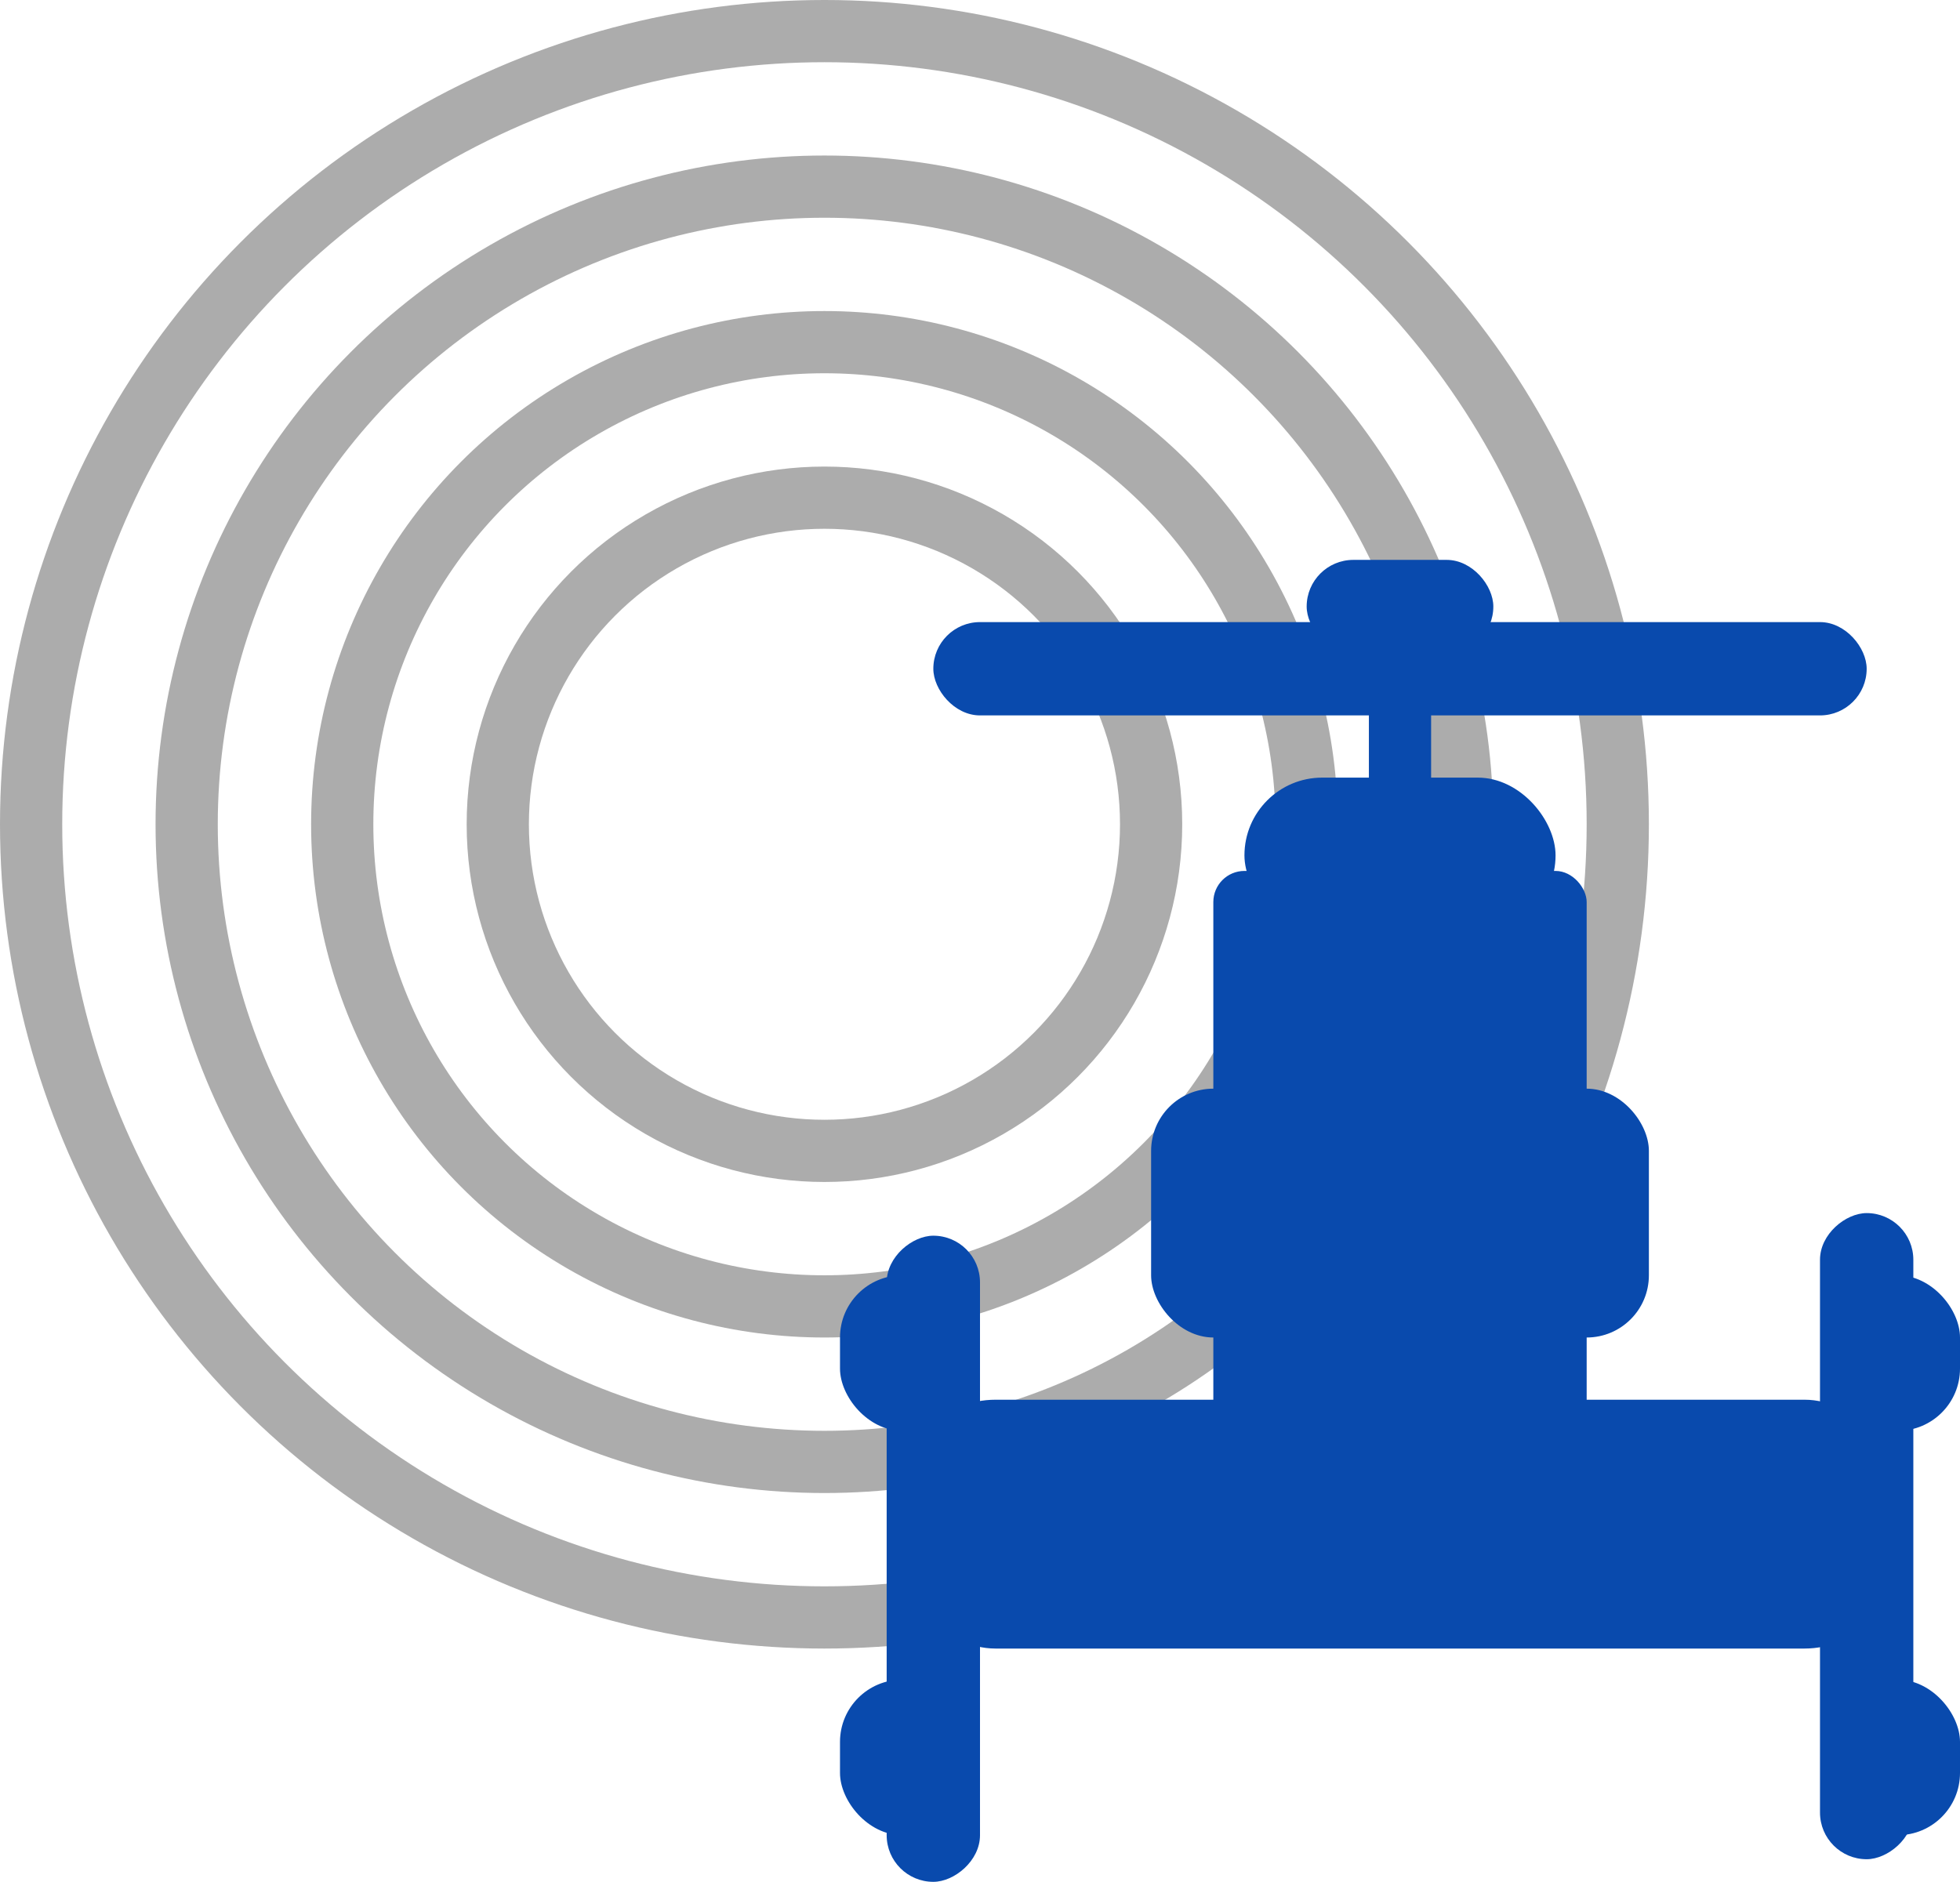
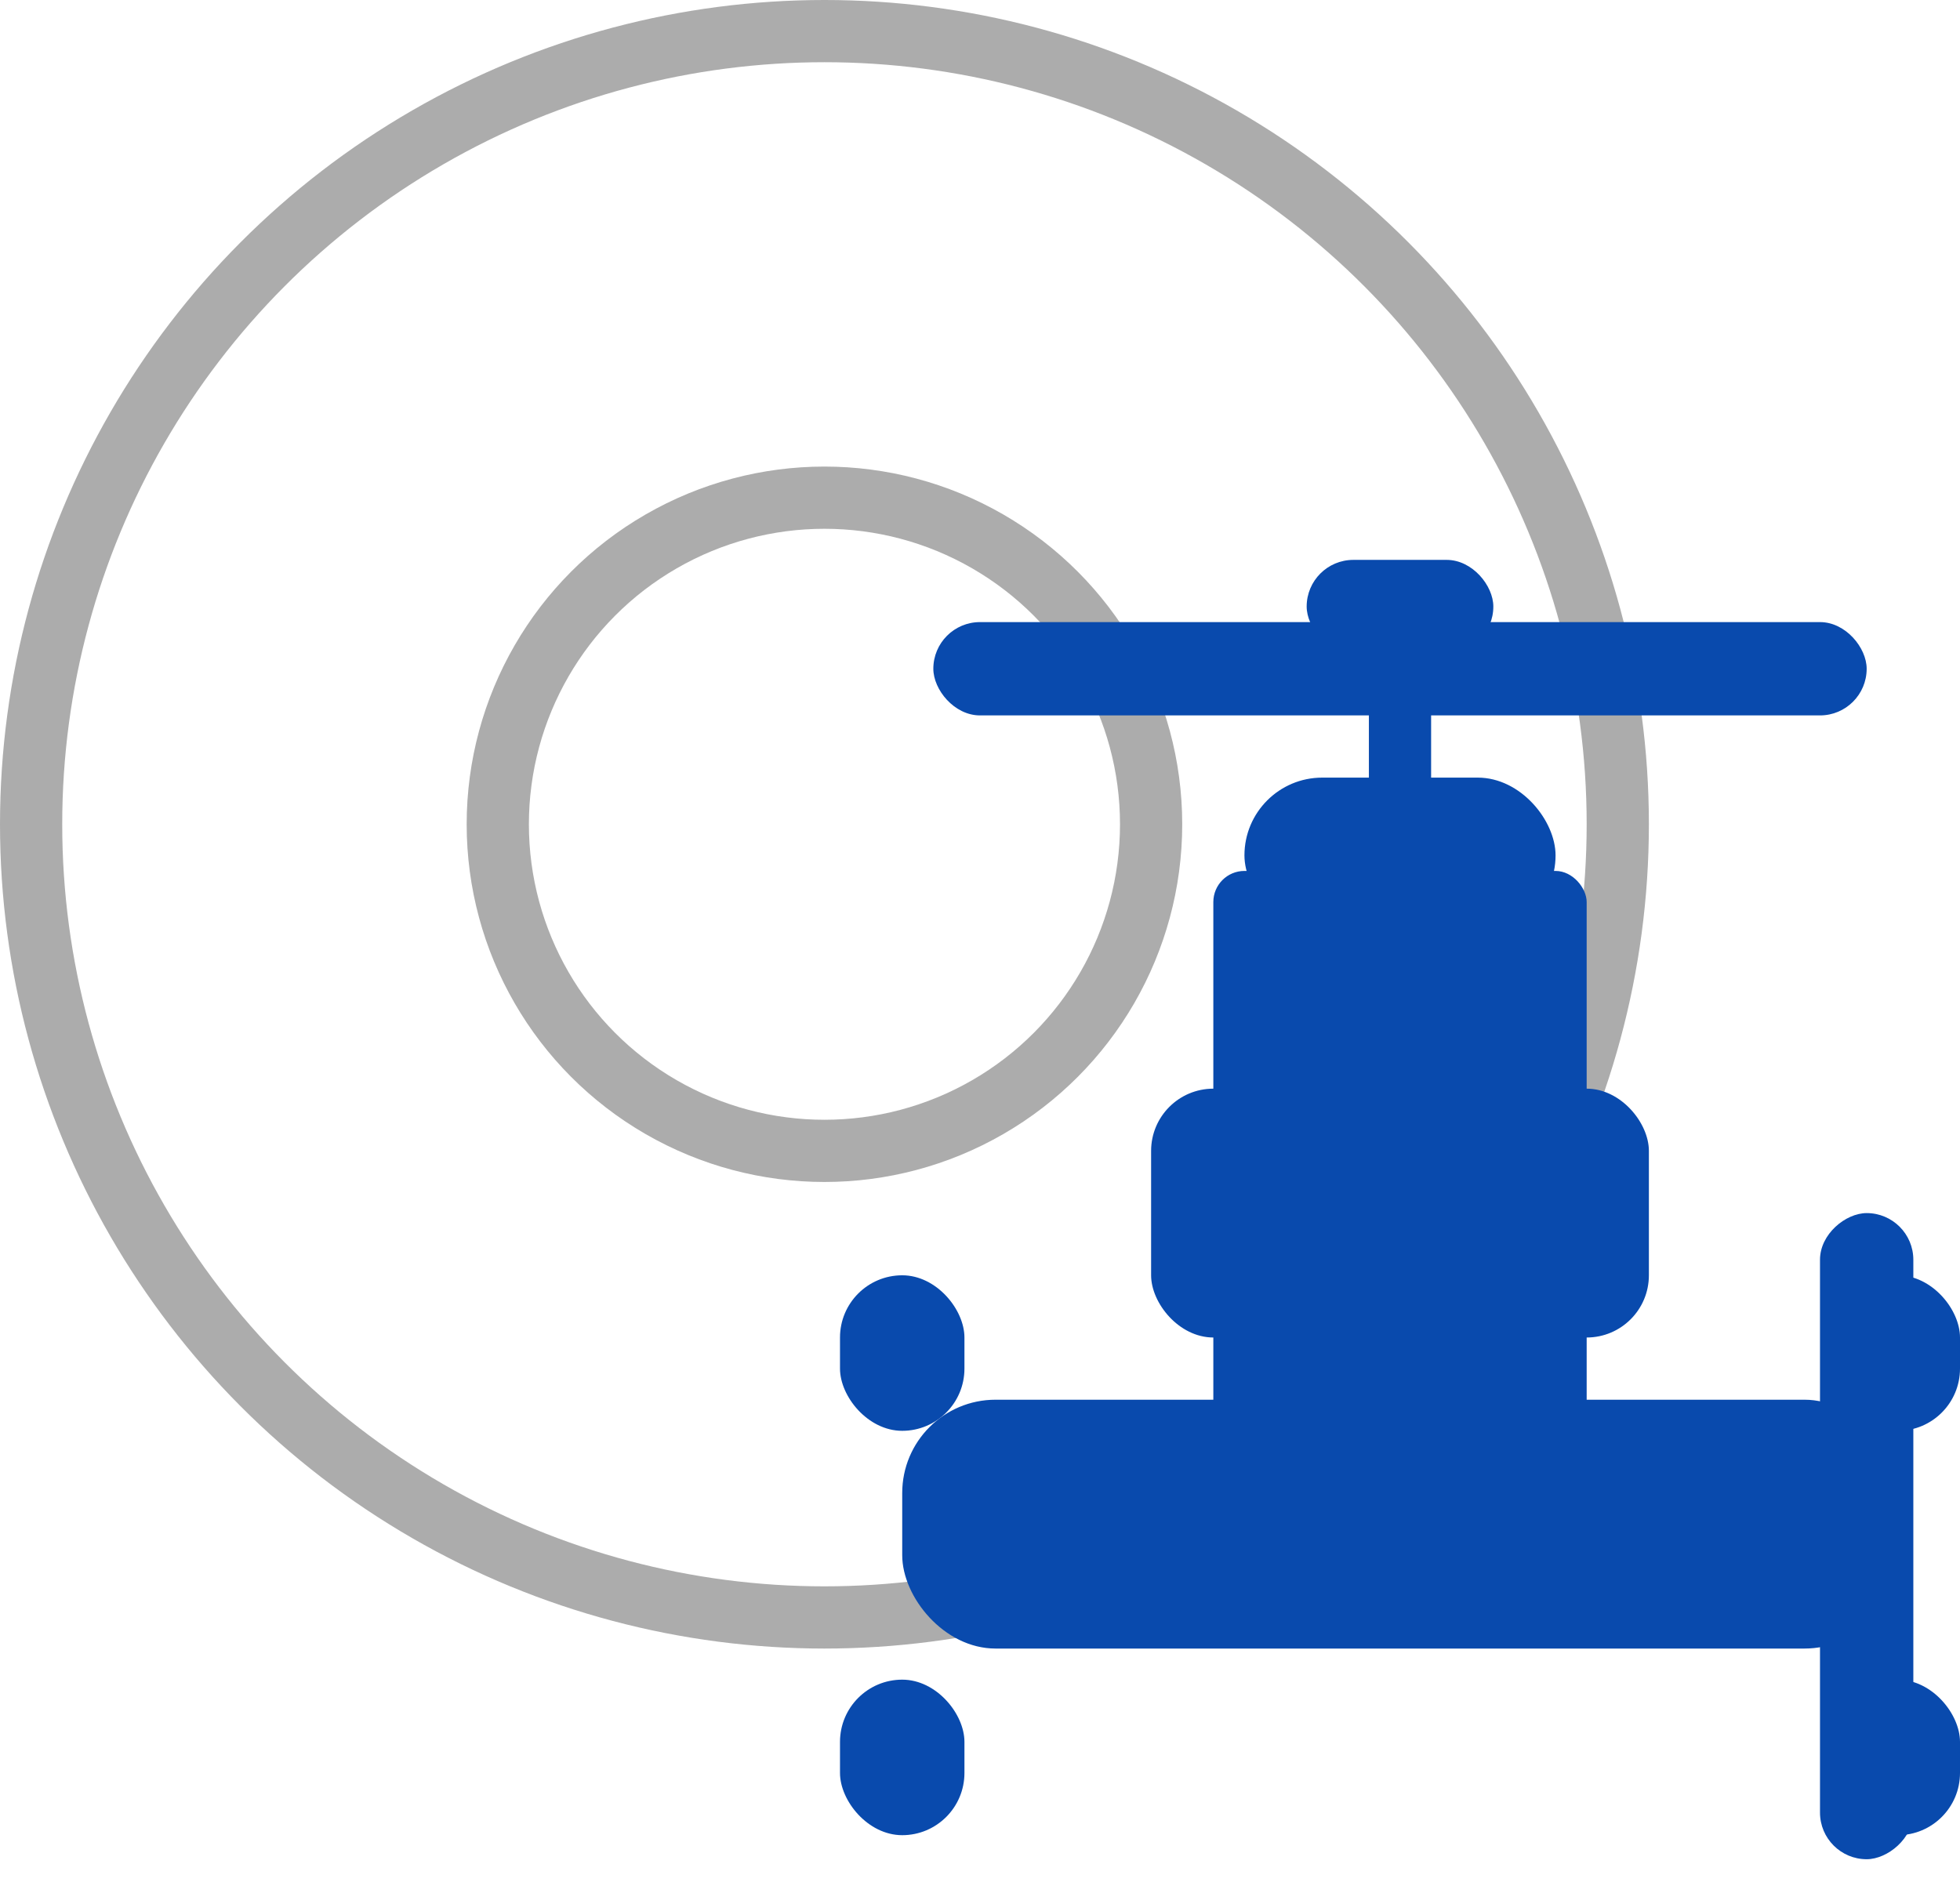
<svg xmlns="http://www.w3.org/2000/svg" id="Komponente_3_4" data-name="Komponente 3 – 4" width="63" height="60.5" viewBox="0 0 63 60.5">
  <g id="Gruppe_22" data-name="Gruppe 22" transform="translate(-906.5 -276.5)">
    <g id="Ellipse_2" data-name="Ellipse 2" transform="translate(906.5 276.5)" fill="none" stroke="#acacac" stroke-width="2">
-       <circle cx="26.5" cy="26.5" r="26.5" stroke="none" />
      <circle cx="26.5" cy="26.5" r="25.5" fill="none" />
    </g>
    <g id="Ellipse_3" data-name="Ellipse 3" transform="translate(911.5 281.5)" fill="none" stroke="#acacac" stroke-width="2">
      <circle cx="21.5" cy="21.5" r="21.5" stroke="none" />
-       <circle cx="21.5" cy="21.5" r="20.5" fill="none" />
    </g>
    <g id="Ellipse_4" data-name="Ellipse 4" transform="translate(916.5 286.5)" fill="none" stroke="#acacac" stroke-width="2">
      <circle cx="16.5" cy="16.5" r="16.5" stroke="none" />
-       <circle cx="16.5" cy="16.5" r="15.5" fill="none" />
    </g>
    <g id="Ellipse_5" data-name="Ellipse 5" transform="translate(921.5 291.5)" fill="none" stroke="#acacac" stroke-width="2">
      <circle cx="11.5" cy="11.5" r="11.5" stroke="none" />
      <circle cx="11.5" cy="11.5" r="10.5" fill="none" />
    </g>
  </g>
  <g id="Gruppe_40" data-name="Gruppe 40" transform="translate(-1080 -263)">
    <rect id="Rechteck_43" data-name="Rechteck 43" width="30" height="3" rx="1.5" transform="translate(1110 283)" fill="#094aad" />
    <rect id="Rechteck_46" data-name="Rechteck 46" width="10" height="5" rx="2.5" transform="translate(1120 288)" fill="#094aad" />
    <rect id="Rechteck_53" data-name="Rechteck 53" width="4" height="5" rx="2" transform="translate(1107 304)" fill="#094aad" />
    <rect id="Rechteck_56" data-name="Rechteck 56" width="4" height="5" rx="2" transform="translate(1139 304)" fill="#094aad" />
    <rect id="Rechteck_54" data-name="Rechteck 54" width="4" height="5" rx="2" transform="translate(1107 317)" fill="#094aad" />
    <rect id="Rechteck_55" data-name="Rechteck 55" width="4" height="5" rx="2" transform="translate(1139 317)" fill="#094aad" />
    <rect id="Rechteck_47" data-name="Rechteck 47" width="12" height="8" rx="1" transform="translate(1119 291)" fill="#094aad" />
    <rect id="Rechteck_49" data-name="Rechteck 49" width="12" height="8" transform="translate(1119 302)" fill="#094aad" />
    <rect id="Rechteck_48" data-name="Rechteck 48" width="16" height="8" rx="2" transform="translate(1117 298)" fill="#094aad" />
    <rect id="Rechteck_50" data-name="Rechteck 50" width="32" height="8" rx="3" transform="translate(1109 308)" fill="#094aad" />
    <rect id="Rechteck_44" data-name="Rechteck 44" width="6" height="3" rx="1.5" transform="translate(1122 281)" fill="#094aad" />
    <rect id="Rechteck_45" data-name="Rechteck 45" width="2" height="4" rx="1" transform="translate(1124 285)" fill="#094aad" />
-     <rect id="Rechteck_51" data-name="Rechteck 51" width="20.773" height="3" rx="1.5" transform="translate(1111.5 302.727) rotate(90)" fill="#094aad" />
    <rect id="Rechteck_52" data-name="Rechteck 52" width="20.773" height="3" rx="1.5" transform="translate(1141.5 302) rotate(90)" fill="#094aad" />
  </g>
</svg>